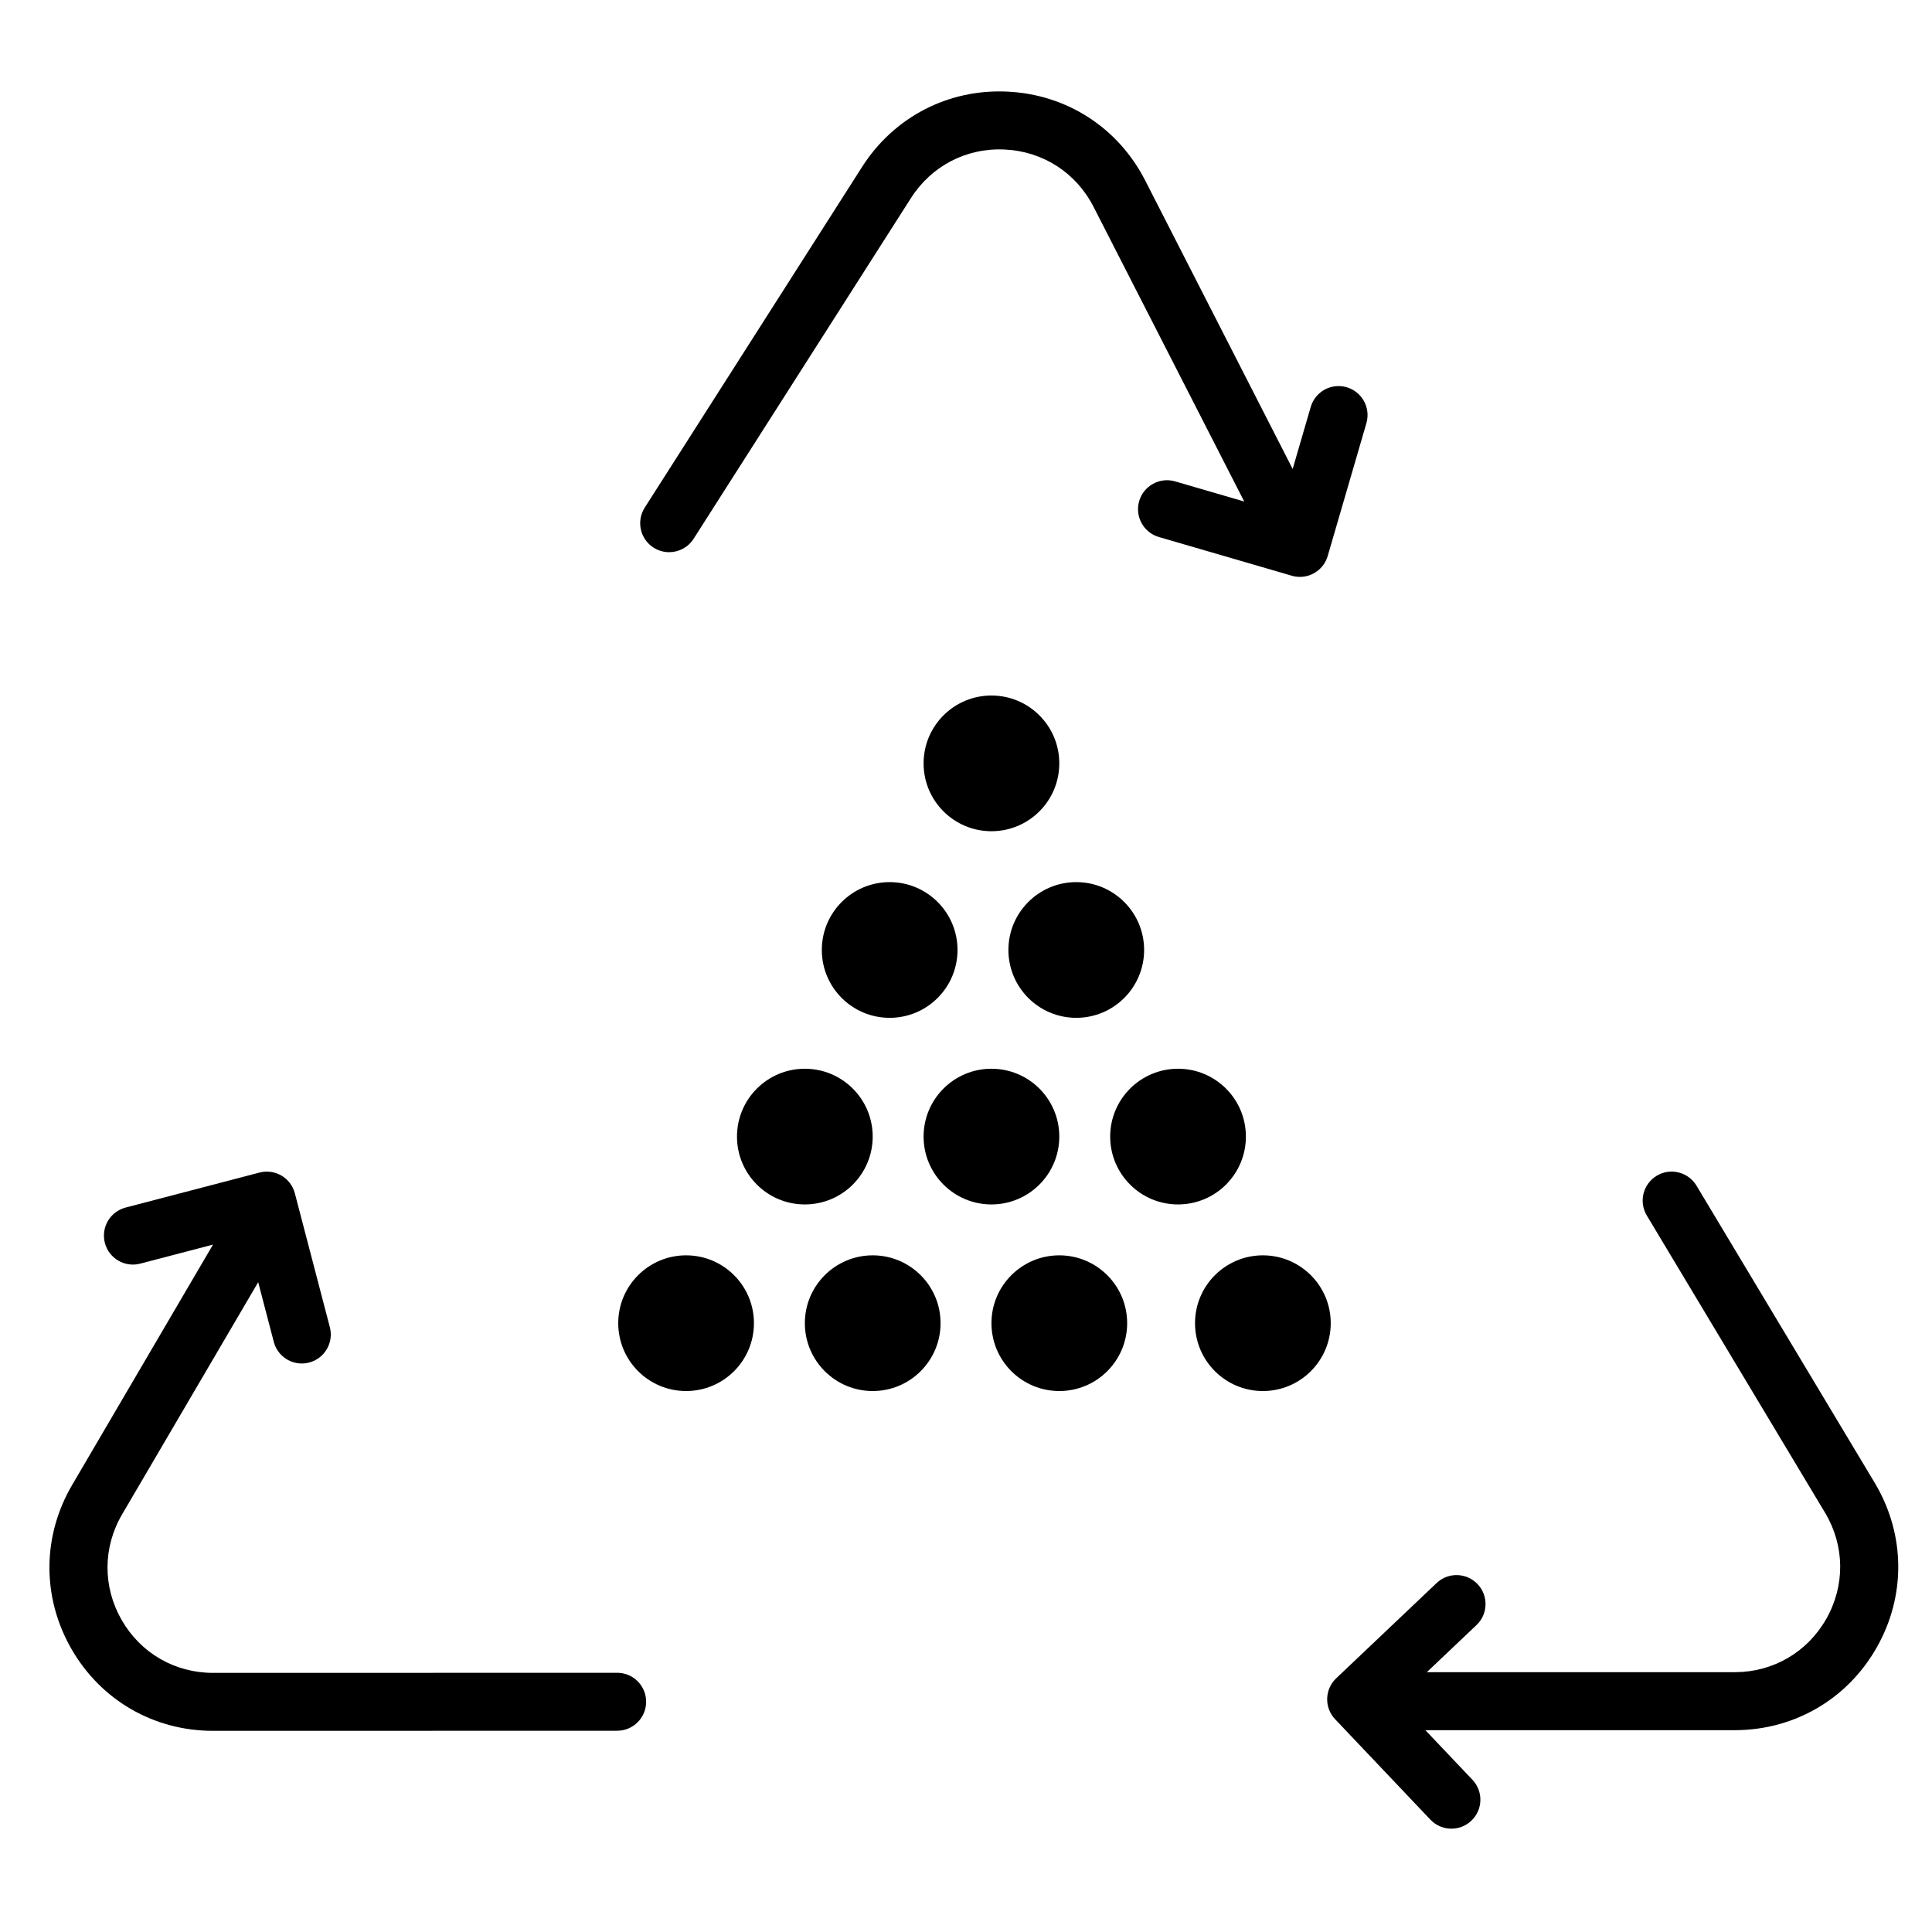
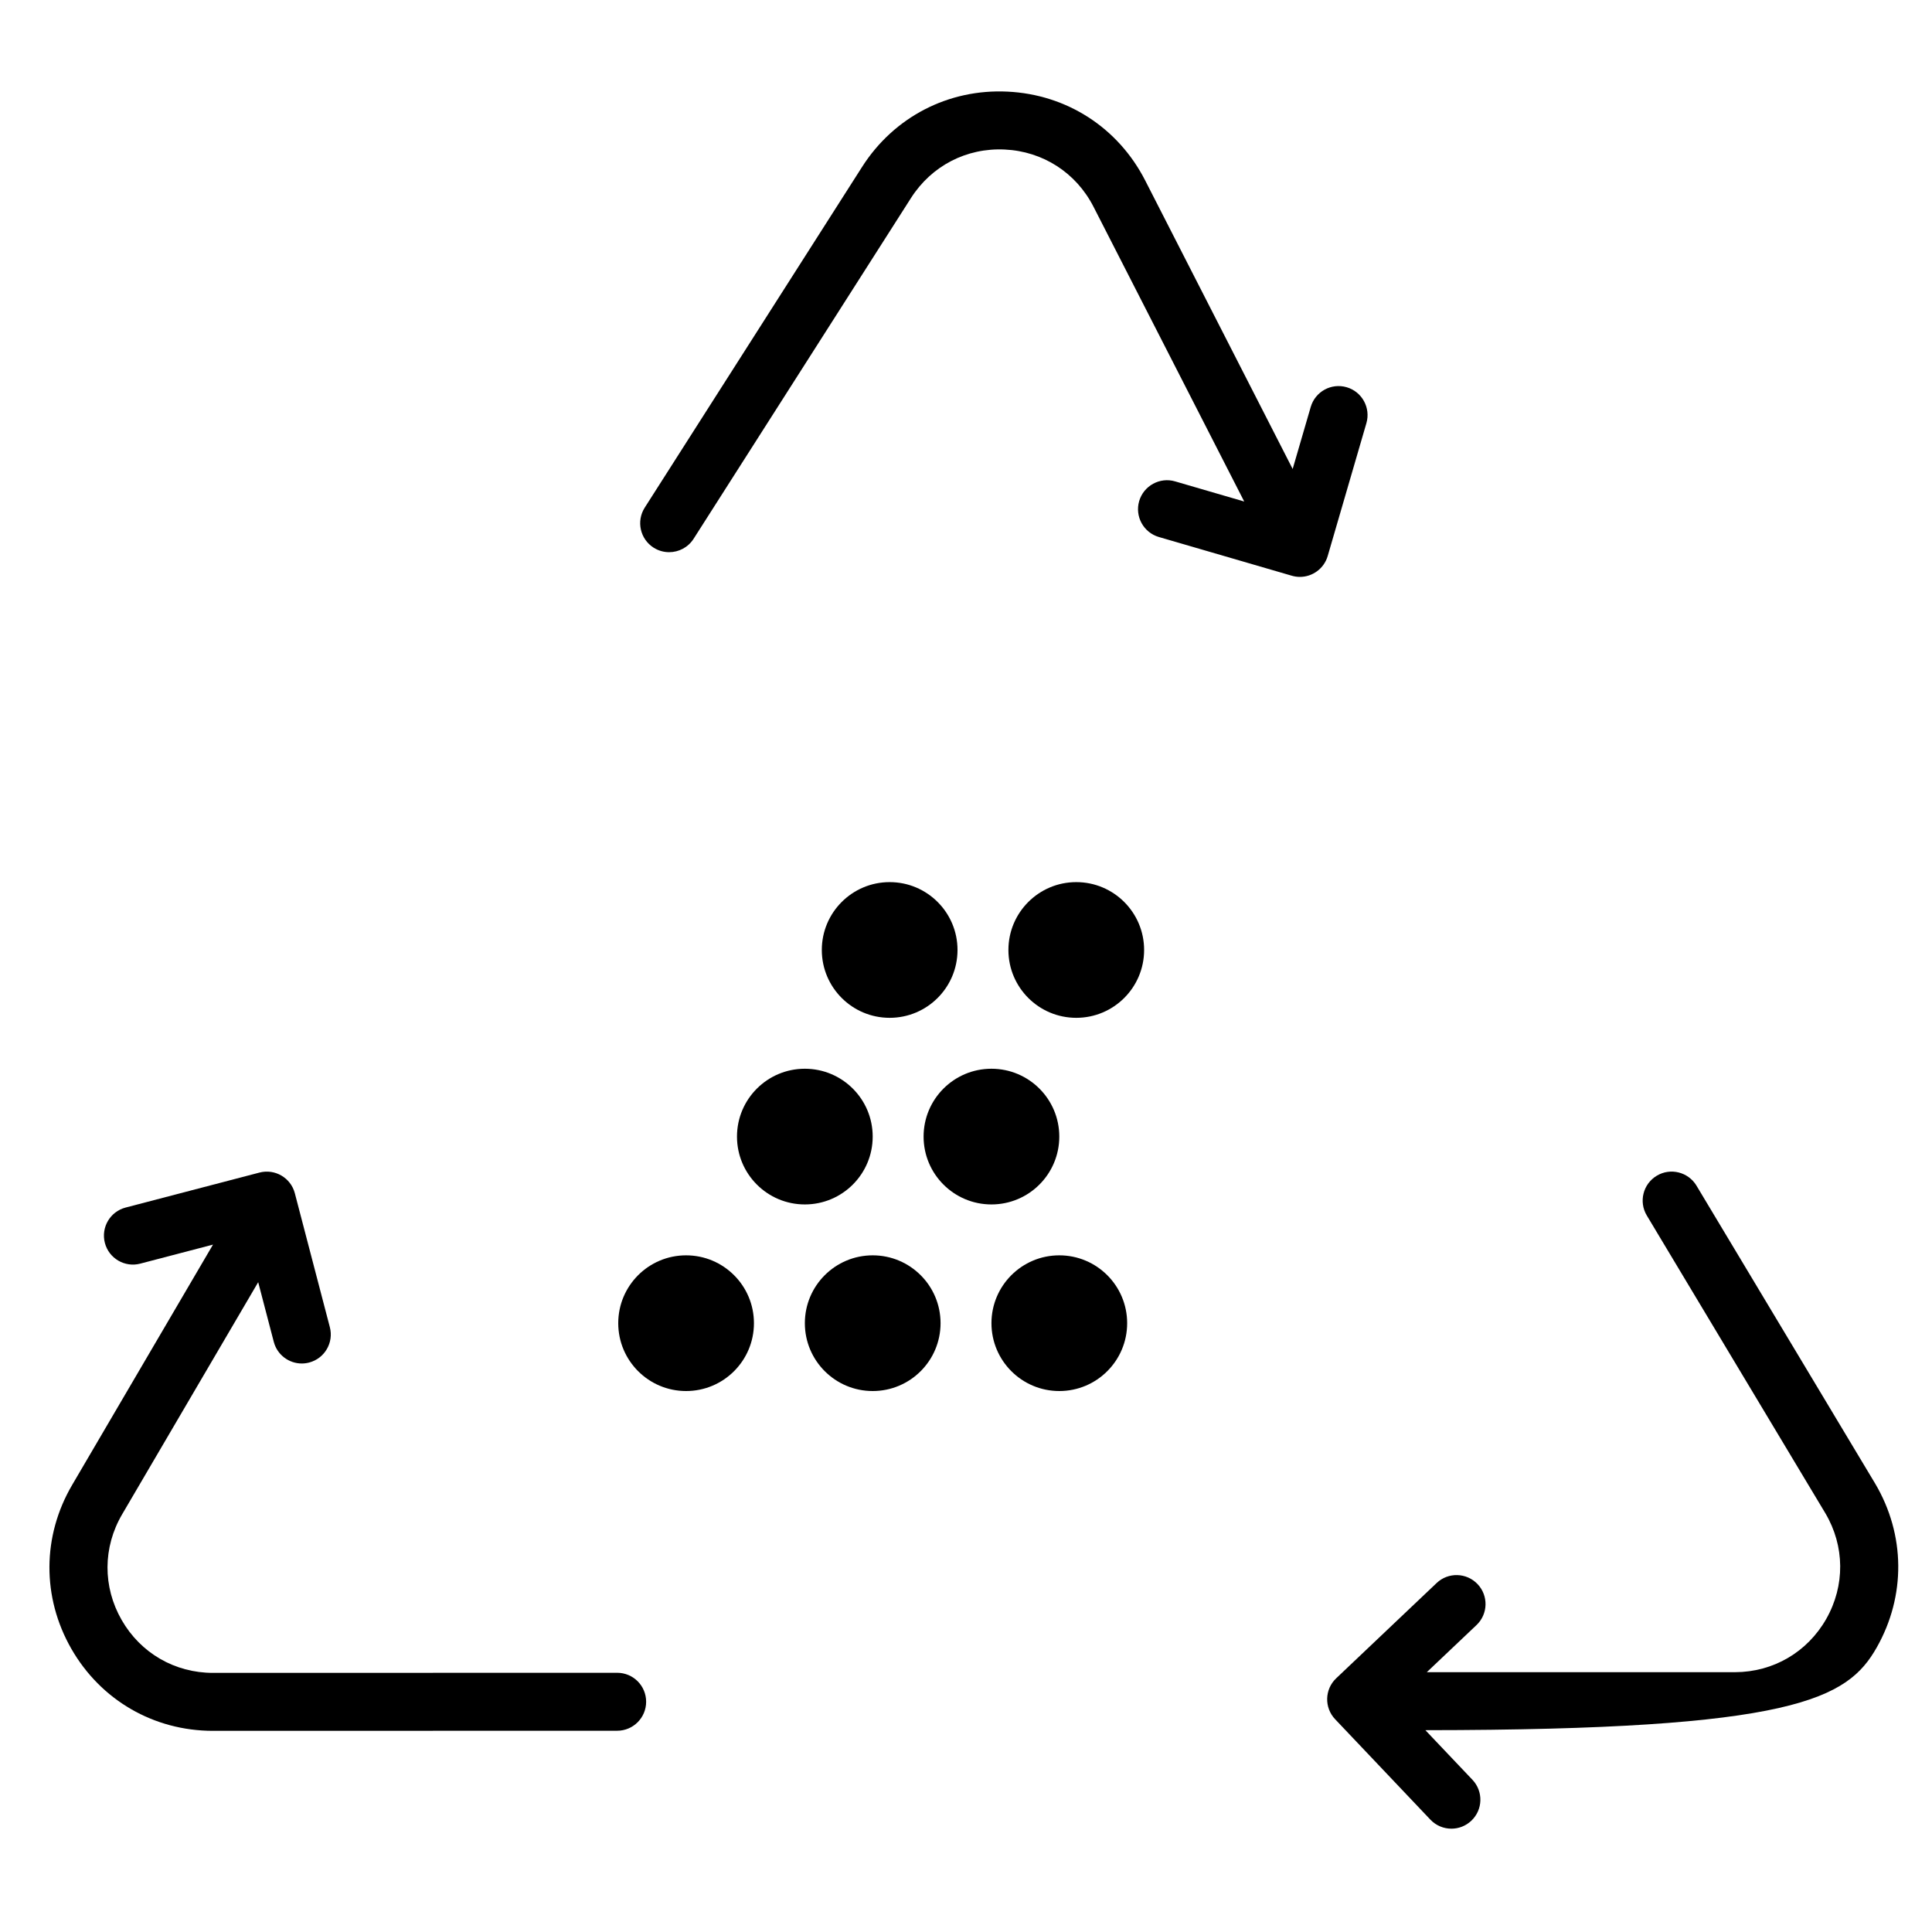
<svg xmlns="http://www.w3.org/2000/svg" width="125" height="125" viewBox="0 0 125 125" fill="none">
  <path d="M39.931 108.229L13.783 108.235H13.781C11.308 108.235 9.098 106.955 7.869 104.809C6.639 102.663 6.652 100.108 7.903 97.975L16.705 82.957L17.714 86.818C17.934 87.66 18.694 88.218 19.526 88.218C19.683 88.218 19.843 88.198 20.002 88.156C21.003 87.894 21.603 86.87 21.341 85.868L19.076 77.204C18.815 76.203 17.789 75.603 16.788 75.865L8.125 78.129C7.124 78.39 6.524 79.415 6.785 80.416C7.046 81.419 8.072 82.02 9.074 81.757L13.781 80.526L4.667 96.078C2.728 99.385 2.708 103.345 4.614 106.673C6.52 110 9.947 111.985 13.78 111.985H13.783L39.93 111.979C40.965 111.979 41.805 111.139 41.805 110.104C41.806 109.068 40.967 108.229 39.931 108.229Z" fill="black" />
  <path d="M42.287 35.433C42.599 35.631 42.948 35.726 43.293 35.726C43.912 35.726 44.518 35.42 44.876 34.86L58.938 12.816C60.268 10.731 62.529 9.555 65.007 9.674C67.478 9.791 69.624 11.176 70.751 13.379L80.501 32.448L76.028 31.145C75.043 30.856 73.994 31.425 73.704 32.421C73.415 33.415 73.987 34.456 74.981 34.745L83.578 37.249C83.753 37.3 83.928 37.325 84.103 37.325C84.914 37.325 85.663 36.793 85.902 35.974L88.406 27.378C88.694 26.384 88.123 25.343 87.129 25.054C86.135 24.764 85.094 25.335 84.804 26.33L83.635 30.343L74.091 11.671C72.344 8.258 69.014 6.11 65.186 5.928C61.364 5.741 57.839 7.566 55.777 10.799L41.714 32.843C41.158 33.716 41.413 34.875 42.287 35.433Z" fill="black" />
-   <path d="M121.323 95.987L109.764 76.714C109.23 75.825 108.076 75.537 107.191 76.07C106.303 76.603 106.015 77.755 106.548 78.643L118.1 97.905C119.359 100.033 119.381 102.588 118.161 104.739C116.939 106.89 114.734 108.18 112.266 108.19H92.314L95.529 105.142C96.281 104.43 96.311 103.242 95.599 102.492C94.886 101.742 93.699 101.709 92.949 102.422L86.453 108.584C85.7 109.295 85.67 110.484 86.383 111.234L92.545 117.73C92.914 118.119 93.408 118.315 93.905 118.315C94.369 118.315 94.833 118.144 95.195 117.8C95.948 117.089 95.978 115.9 95.265 115.15L92.221 111.942H112.275C116.109 111.927 119.53 109.928 121.423 106.593C123.315 103.258 123.28 99.296 121.323 95.987Z" fill="black" />
+   <path d="M121.323 95.987L109.764 76.714C109.23 75.825 108.076 75.537 107.191 76.07C106.303 76.603 106.015 77.755 106.548 78.643L118.1 97.905C119.359 100.033 119.381 102.588 118.161 104.739C116.939 106.89 114.734 108.18 112.266 108.19H92.314L95.529 105.142C96.281 104.43 96.311 103.242 95.599 102.492C94.886 101.742 93.699 101.709 92.949 102.422L86.453 108.584C85.7 109.295 85.67 110.484 86.383 111.234L92.545 117.73C92.914 118.119 93.408 118.315 93.905 118.315C94.369 118.315 94.833 118.144 95.195 117.8C95.948 117.089 95.978 115.9 95.265 115.15L92.221 111.942C116.109 111.927 119.53 109.928 121.423 106.593C123.315 103.258 123.28 99.296 121.323 95.987Z" fill="black" />
  <circle cx="52.073" cy="73.537" r="4.39" fill="black" />
  <circle cx="44.39" cy="85.61" r="4.39" fill="black" />
  <circle cx="64.146" cy="73.537" r="4.39" fill="black" />
  <circle cx="57.561" cy="61.463" r="4.39" fill="black" />
  <circle cx="56.464" cy="85.61" r="4.39" fill="black" />
-   <circle cx="76.219" cy="73.537" r="4.39" fill="black" />
  <circle cx="69.634" cy="61.463" r="4.39" fill="black" />
  <circle cx="68.537" cy="85.61" r="4.39" fill="black" />
-   <circle cx="81.708" cy="85.61" r="4.39" fill="black" />
-   <circle cx="64.146" cy="49.39" r="4.39" fill="black" />
</svg>